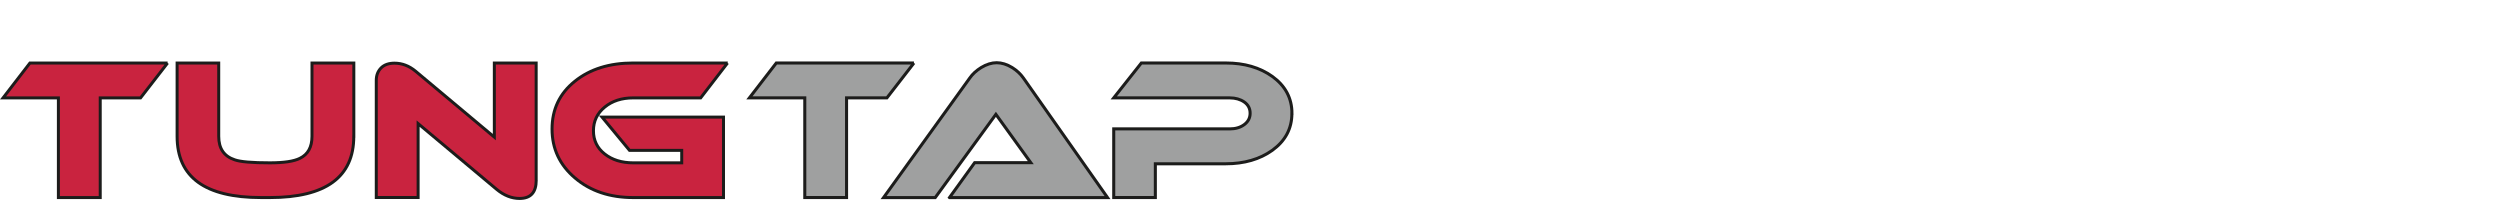
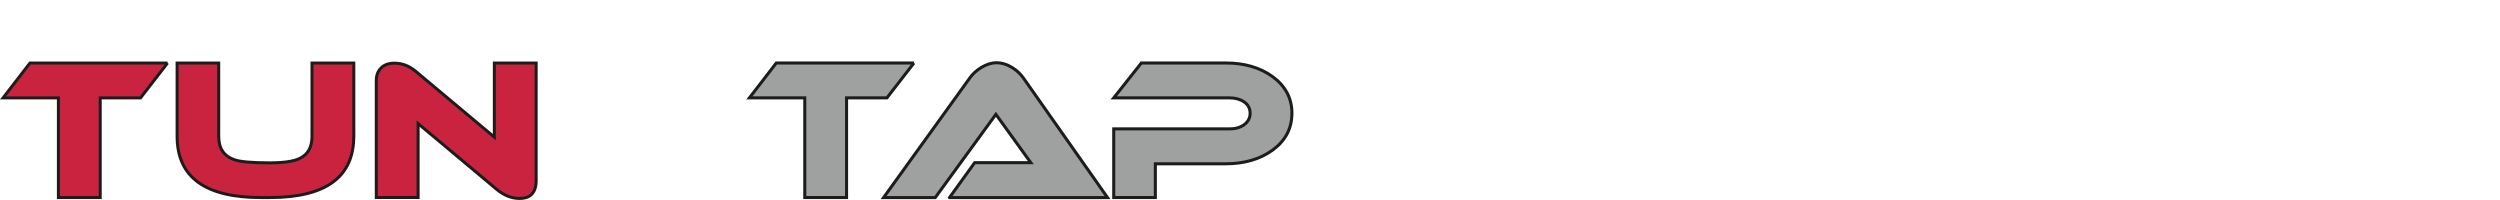
<svg xmlns="http://www.w3.org/2000/svg" id="TungTap" width="450" height="36" viewBox="0 0 450 36">
  <defs>
    <style>
      .cls-1 {
        fill: #c9233f;
        stroke-width: .54px;
      }

      .cls-1, .cls-2 {
        stroke: #1c1c1b;
      }

      .cls-2 {
        fill: #9fa0a0;
        stroke-width: .55px;
      }
    </style>
  </defs>
  <g id="Base">
    <g id="TungTap-2" data-name="TungTap">
      <g>
        <g>
          <path class="cls-1" d="M30.17,11.34l-4.87,6.28h-7.26v17.94h-7.53v-17.94H.55l4.84-6.28h24.78Z" />
          <path class="cls-1" d="M63.68,24.54c0,7.34-5.04,11.02-15.11,11.02h-1.58c-10.08,0-15.11-3.67-15.11-11.02v-13.2h7.49v13.2c0,2.2.96,3.6,2.89,4.23,1.03.36,3.14.54,6.31.54,2.53,0,4.33-.27,5.41-.81,1.45-.7,2.18-2.02,2.18-3.96v-13.2h7.53v13.2h0Z" />
          <path class="cls-1" d="M96.52,32.43c0,2.2-1,3.29-2.99,3.29-1.43,0-2.8-.54-4.1-1.61l-14.17-11.86v13.3h-7.53V14.46c0-.9.28-1.63.85-2.22.57-.58,1.38-.87,2.43-.87,1.36,0,2.63.48,3.8,1.45l14.17,11.86v-13.33h7.53v21.1Z" />
-           <path class="cls-1" d="M130.96,11.34l-4.84,6.28h-12.15c-2.06,0-3.77.55-5.12,1.66s-2.03,2.52-2.03,4.25.67,3.12,2.02,4.18c1.34,1.06,3.05,1.6,5.14,1.6h8.73v-2.25h-9.4l-4.94-5.98h21.86v14.48h-16.25c-4.21,0-7.7-1.17-10.46-3.51-2.77-2.34-4.15-5.28-4.15-8.82s1.36-6.41,4.1-8.6c2.73-2.2,6.23-3.29,10.51-3.29h17Z" />
        </g>
        <g>
          <path class="cls-2" d="M164.51,11.34l-4.87,6.28h-7.26v17.94h-7.52v-17.94h-9.97l4.84-6.28h24.78Z" />
          <path class="cls-2" d="M170.91,35.56l4.53-6.28h10.1l-6.28-8.7-10.92,14.99h-9.3l15.52-21.53c.5-.72,1.18-1.34,2.05-1.88.96-.58,1.89-.87,2.79-.87s1.85.29,2.79.87c.83.52,1.5,1.14,2.02,1.88l15.15,21.53h-28.44,0Z" />
          <path class="cls-2" d="M232.54,20.41c0,2.74-1.18,4.95-3.53,6.65-2.26,1.61-5.06,2.42-8.39,2.42h-12.66v6.08h-7.49v-12.36h20.89c1.03,0,1.9-.25,2.6-.77s1.06-1.2,1.06-2.05-.35-1.52-1.06-2.02c-.71-.49-1.58-.74-2.6-.74h-20.89l4.97-6.28h15.22c3.32,0,6.1.81,8.36,2.42,2.35,1.7,3.53,3.92,3.53,6.65h-.01Z" />
        </g>
      </g>
    </g>
  </g>
</svg>